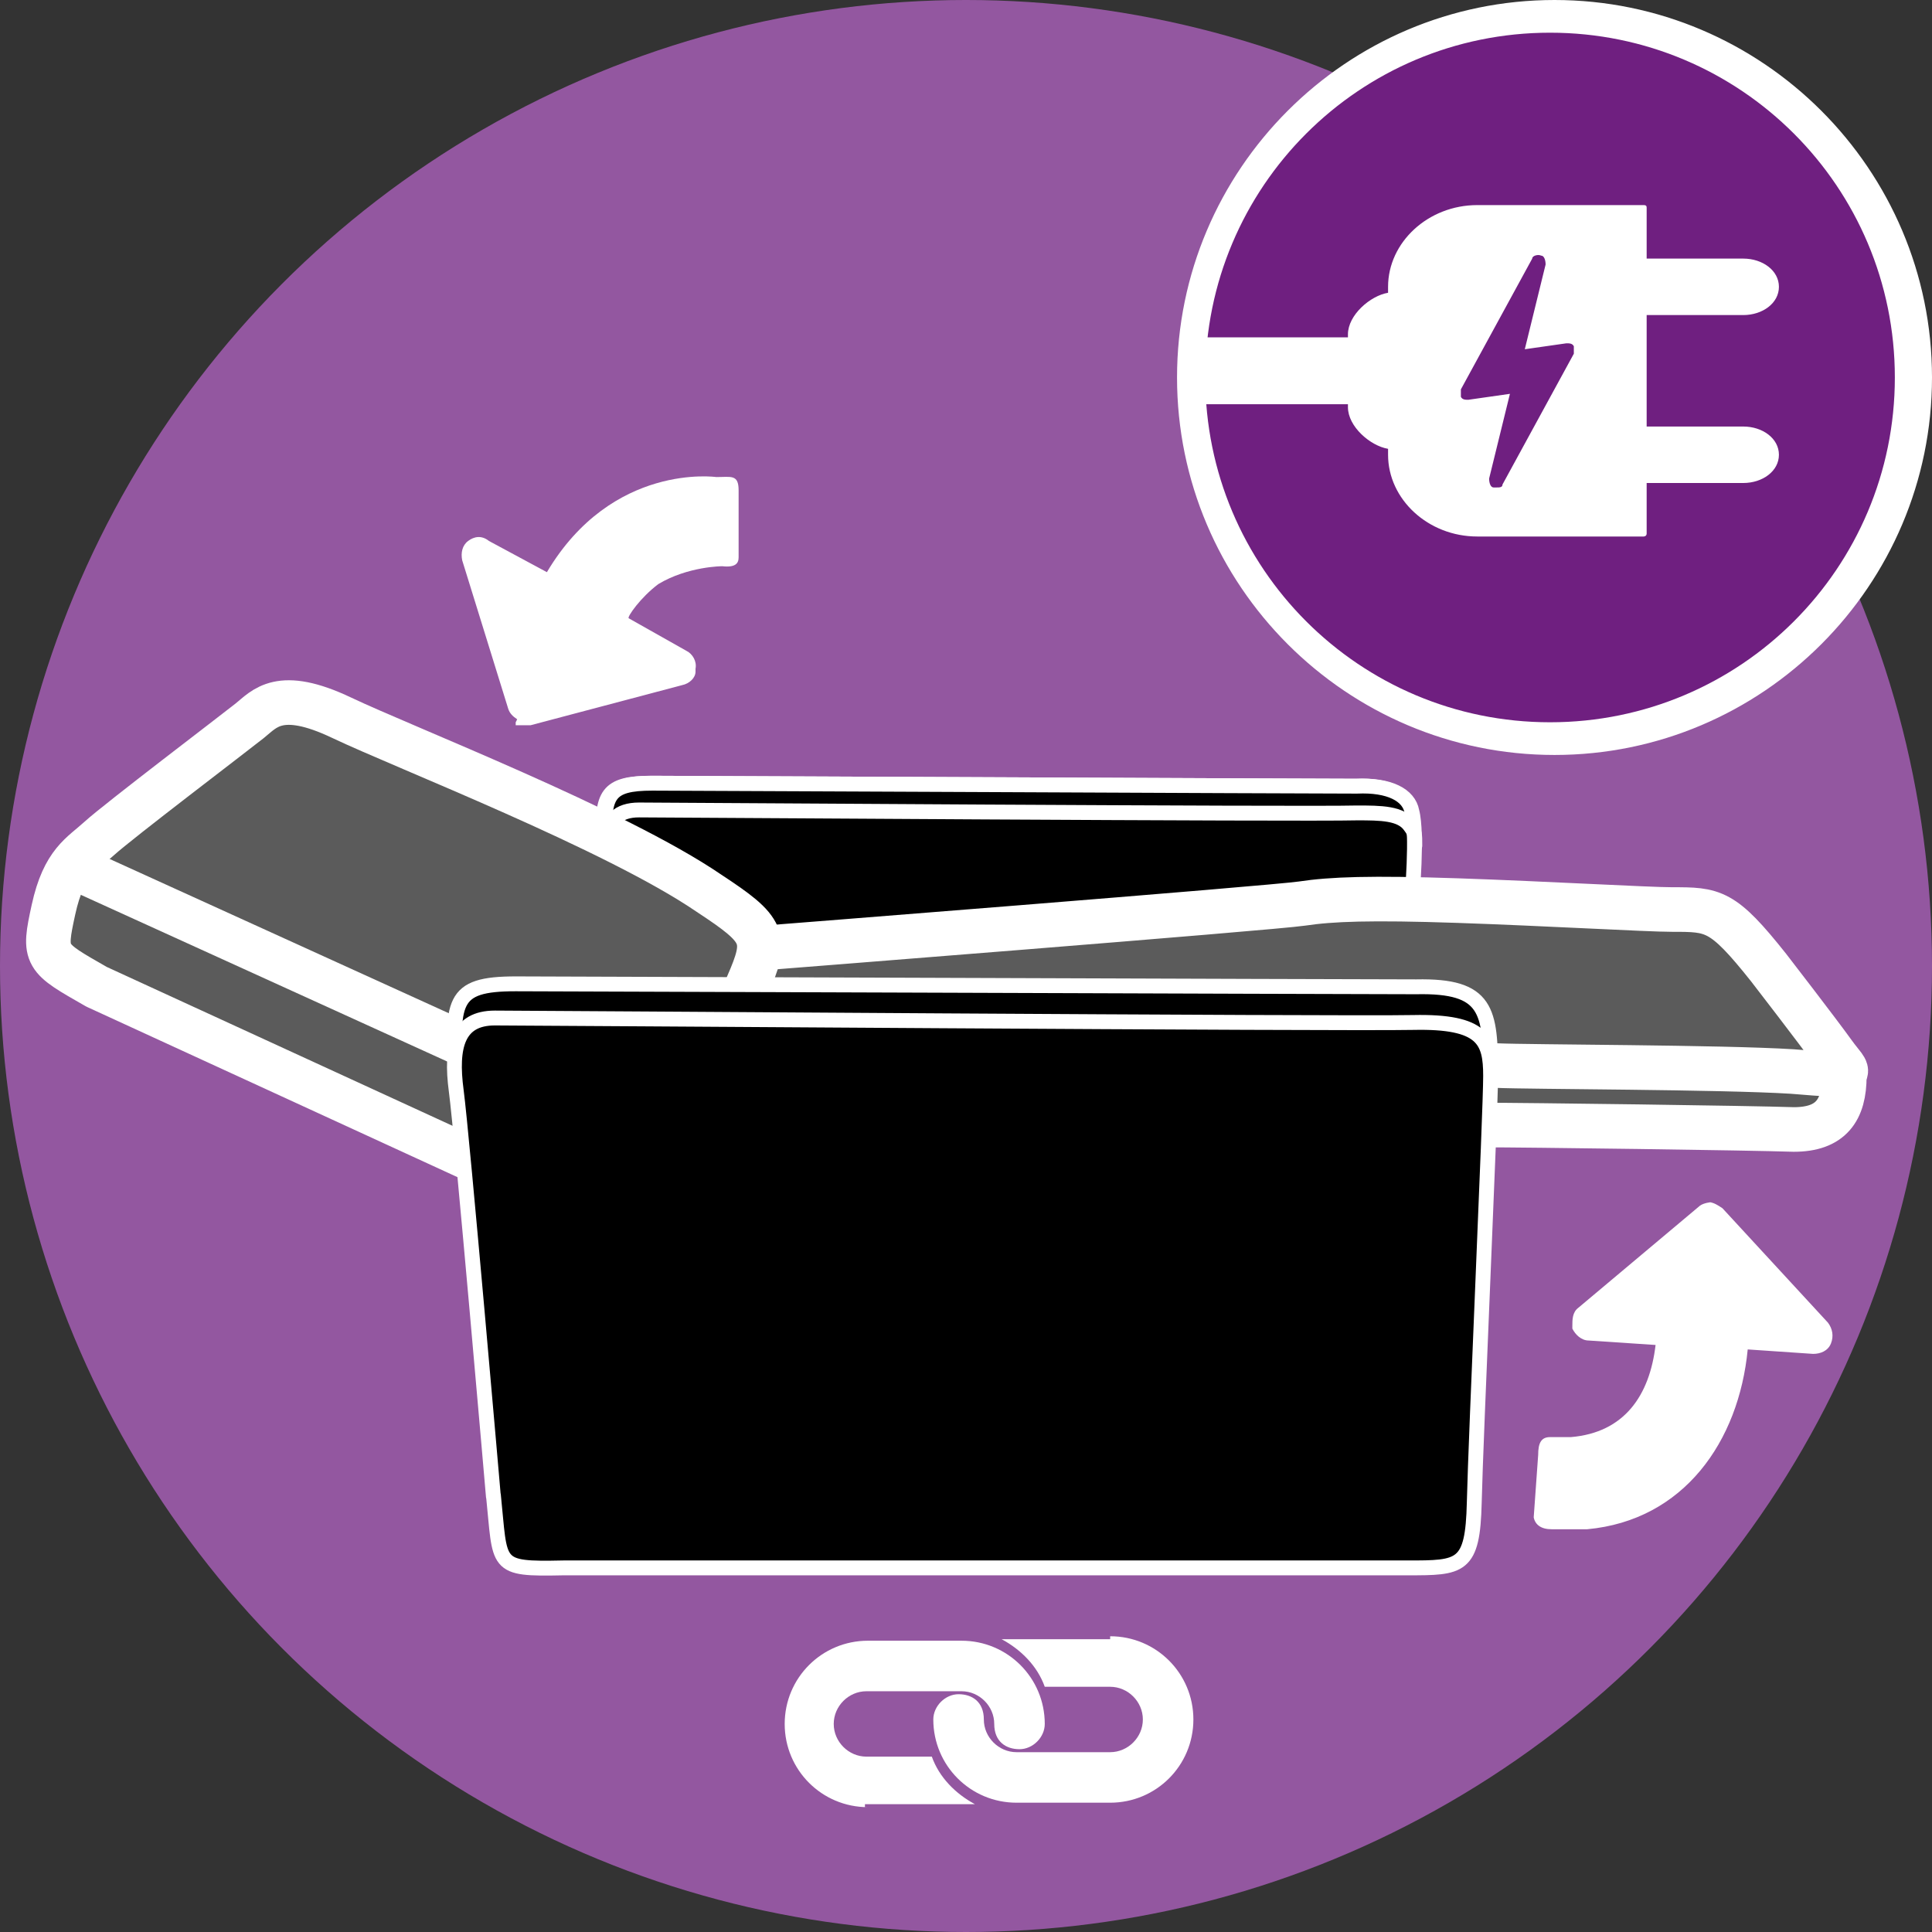
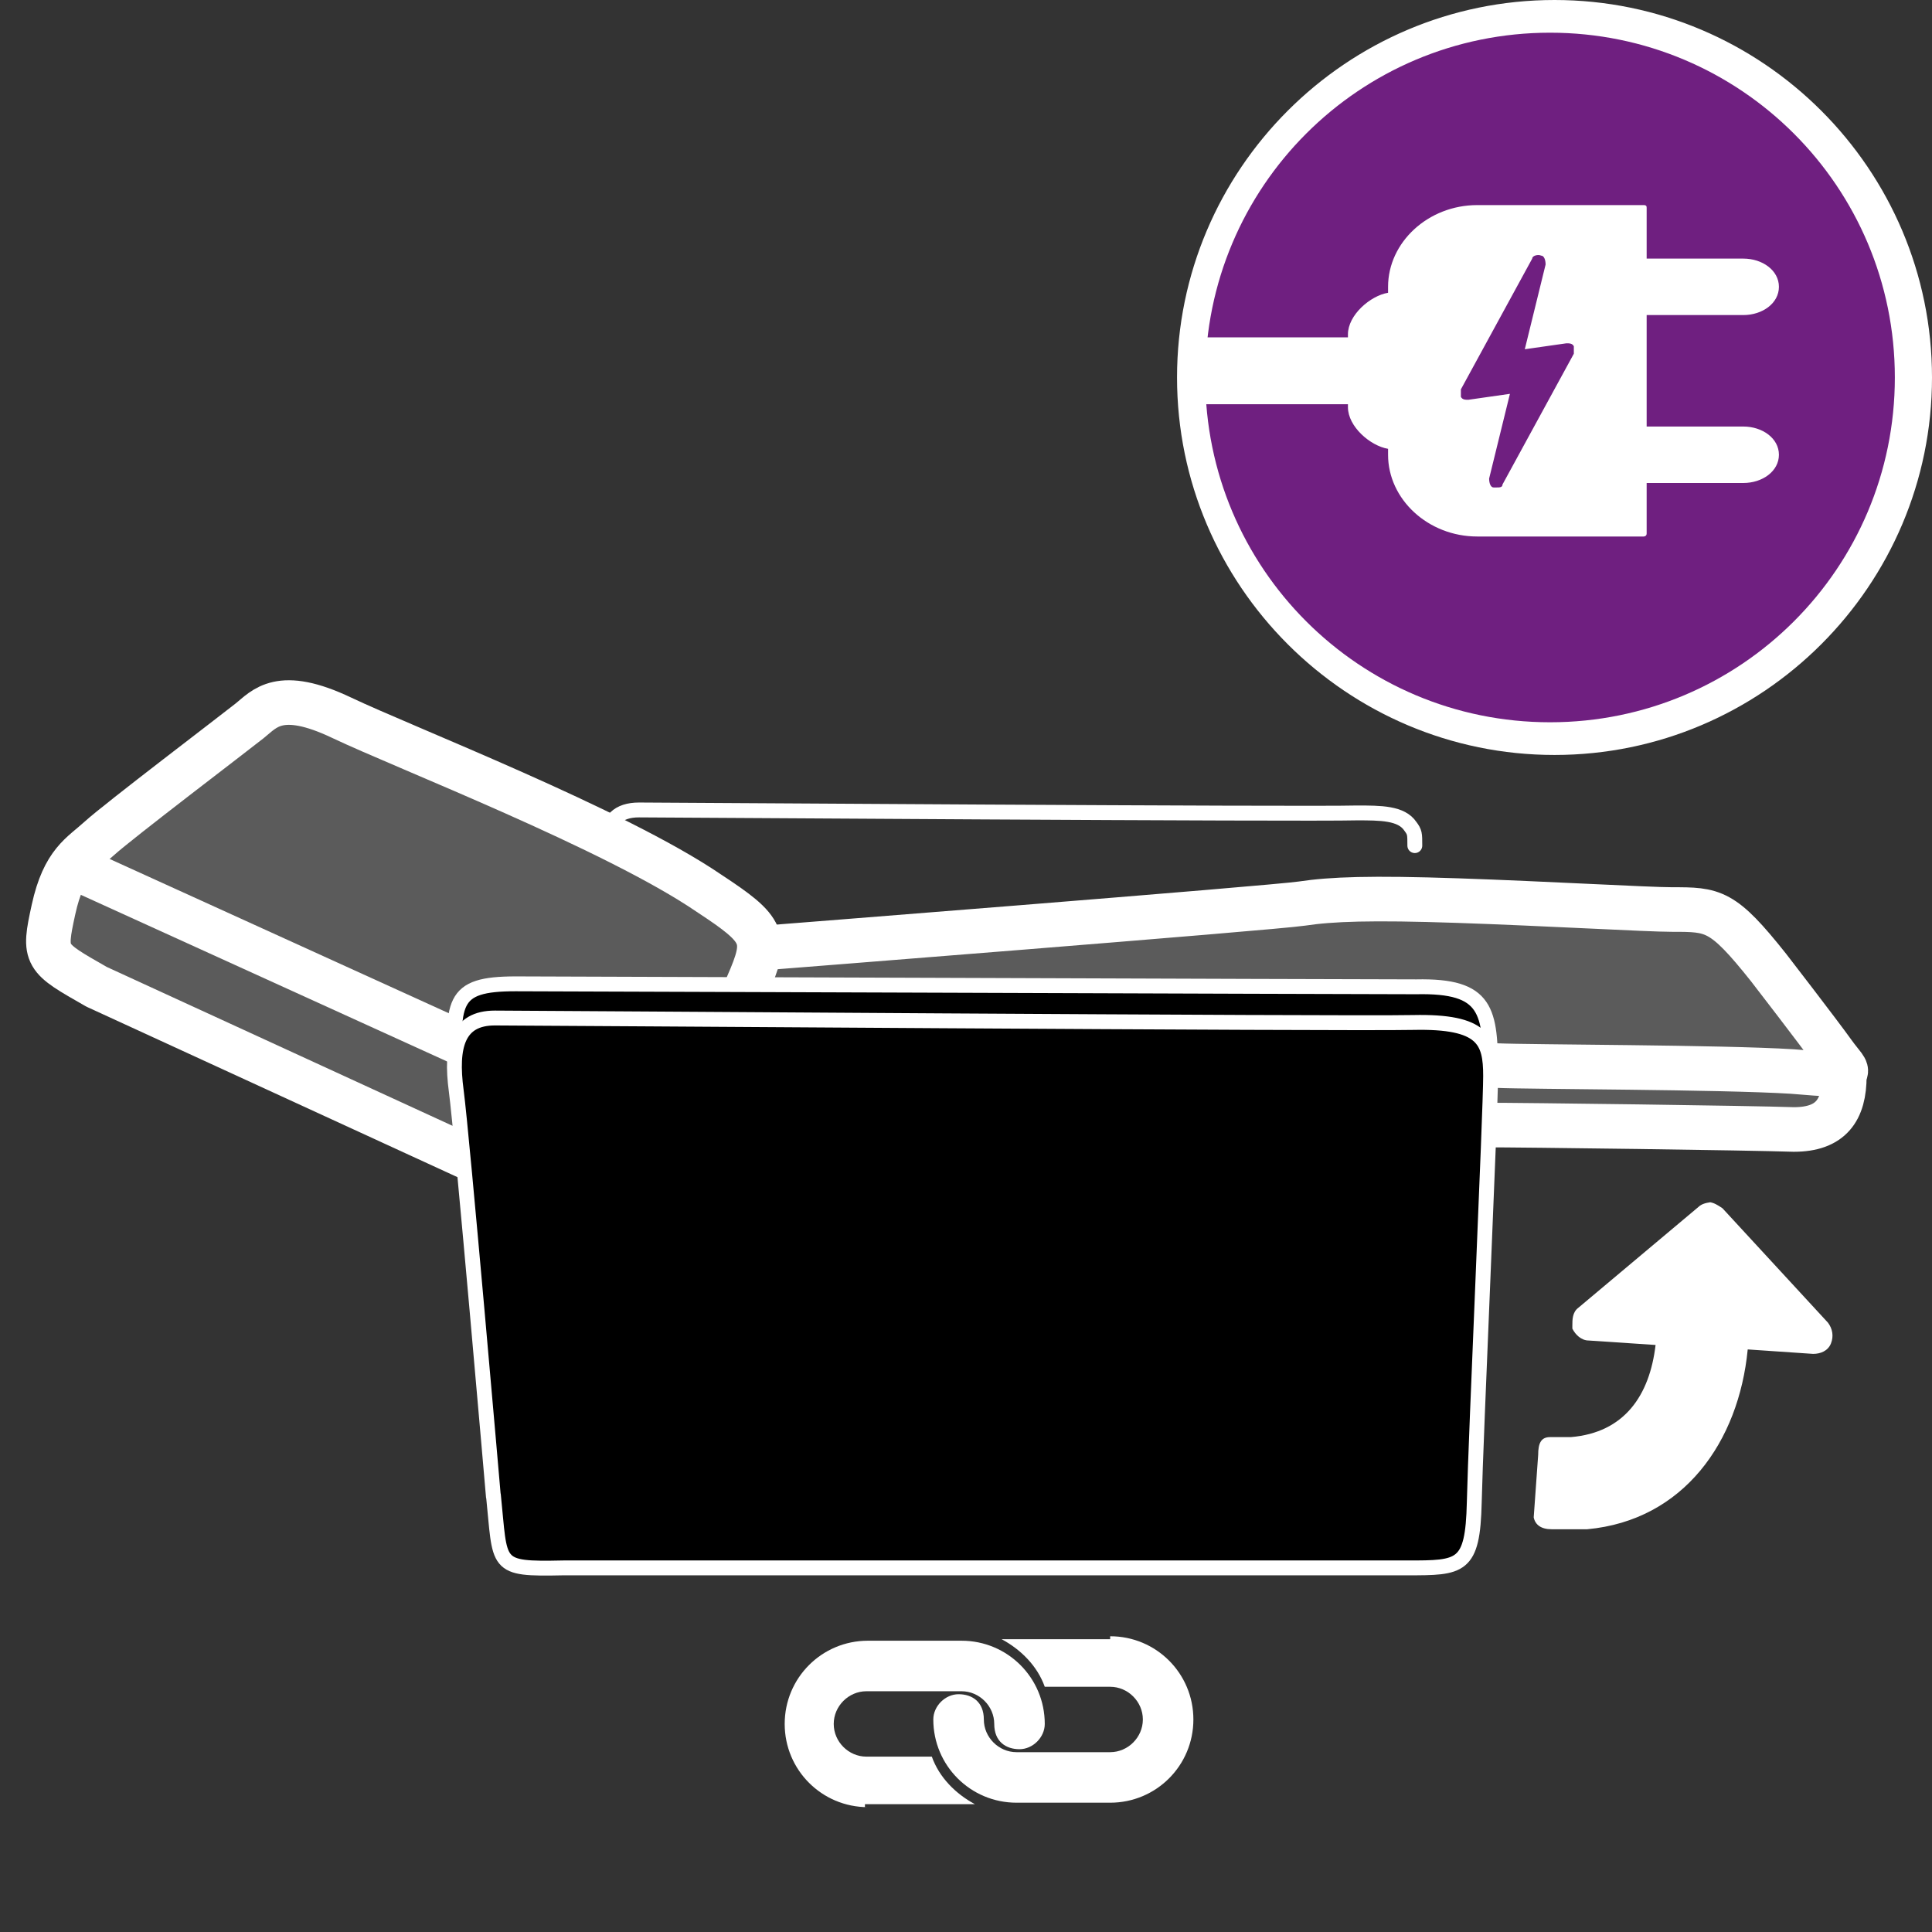
<svg xmlns="http://www.w3.org/2000/svg" id="Kreis" version="1.1" viewBox="0 0 130 130">
  <rect x="0" y="0" width="130" height="130" fill="#333333" stroke="none" />
  <defs>
    <style>
      .st0 {
        fill: #5b5b5b;
      }

      .st1 {
        fill: #fff;
      }

      .st2 {
        stroke-width: 3px;
      }

      .st2, .st3, .st4 {
        stroke-linecap: round;
        stroke-linejoin: round;
      }

      .st2, .st3, .st4, .st5 {
        stroke: #fff;
      }

      .st2, .st4 {
        fill: none;
      }

      .st6 {
        fill: #9357a0;
      }

      .st5 {
        fill: #6f1f80;
        stroke-miterlimit: 10;
      }
    </style>
  </defs>
-   <circle class="st6" cx="65" cy="65" r="65" />
  <path class="st0" d="M3.3,63.8l1.2-5.1,15.4-12,31.2,15.9s40.5-1.7,41.6-2.1,22.5,1,22.5,1l8.5,10.8-1.9,3.8-21.3.2c0-9.6-1.9-9.6-1.9-9.6l-66.1-.2-1.6,1v10.9c-.1,0-27.8-14.5-27.8-14.5h.2Z" />
-   <path class="st4" d="M94.9,60.5s.4-4.4,0-5.9c-.2-1.1-1.5-1.8-3.7-1.7-3.7,0-45.4-.2-47.4-.2-3,0-3.3.8-3.2,3.8" />
-   <path class="st3" d="M47,59.7l4.1,4.6,43.9-3.8s.4-4.4,0-5.9c-.2-1.1-1.5-1.8-3.7-1.7-3.7,0-45.4-.2-47.4-.2-3,0-3.3.8-3.2,3.8l6.1,3.2h.1Z" />
  <path class="st4" d="M40.9,56.5c0-1.3.7-2,2.1-2s44.6.3,48.3.2c1.6,0,3,0,3.6.9.3.4.3.5.3,1.3" />
  <path class="st2" d="M50.3,66.3c1.4-3.2,1.2-3.7-2.6-6.2-6.3-4.3-20.5-9.8-24.7-11.8s-5.2-.6-6.2.2-8.9,6.8-10.1,7.9-2.4,1.6-3.1,4.8c-.7,3.2-.6,3.2,2.9,5.2l25.9,11.9" />
  <line class="st2" x1="5.3" y1="58.5" x2="30.8" y2="70.1" />
  <path class="st2" d="M51.2,63.8s34.4-2.7,36.4-3,4.6-.4,10.5-.2,12.8.6,14.4.6c2.8,0,3.4,0,6.5,3.9,0,0,3.4,4.4,4.4,5.8s1.9,1.6-2.8,1.2c-4.8-.3-17.7-.3-19.9-.4-1.6,0-6.9,1.1-9.4,1.8" />
  <path class="st2" d="M99.7,75.7c3,0,18.1.2,21,.3,2.5,0,3.4-1.3,3.4-3.6" />
  <path class="st3" d="M100.3,72.3c0-4.3-.2-6-5-5.9-4.8,0-58.1-.2-60.6-.2-4.4,0-4.3,1.2-4,6.6" />
  <path class="st3" d="M33.2,100.6c.5,4.8,0,5,4.7,4.9h56.8c3.6,0,4.4,0,4.5-4.4s1.1-26.3,1.1-28.7-.5-3.7-5.2-3.6-59.3-.3-61.8-.3-3,1.9-2.6,4.9,2.5,27.3,2.5,27.3h0Z" />
-   <path class="st1" d="M34.8,48.4c-.3-.2-.5-.4-.6-.7l-3.1-10c-.1-.5,0-1,.4-1.3s.9-.4,1.4,0l3.9,2.1c4.4-7.4,11.4-6.4,11.4-6.4,1,0,1.5-.2,1.5.9v4.5c0,.4-.2.7-1.1.6,0,0-2.3,0-4.3,1.2-1.2.9-2.1,2.2-2,2.3l3.9,2.2c.4.2.7.7.6,1.2v.2c0,.4-.4.8-.9.9l-10.2,2.7c-.3,0-.7,0-1,0v-.2Z" />
  <path class="st1" d="M115,80.9c.3,0,.6.2.9.4l7.1,7.7c.3.4.4.9.2,1.4-.2.5-.7.7-1.2.7l-4.4-.3c-.6,6.2-4.3,11.5-10.8,12.1-1.1,0-2.4,0-2.4,0-.7,0-1.1-.3-1.2-.8l.3-4.2c0-.8.2-1.2.8-1.2h1.4c3.6-.3,5.3-2.8,5.7-6.2l-4.5-.3c-.5,0-.9-.4-1.1-.8v-.2c0-.4,0-.9.4-1.2l8.1-6.8c.2-.2.6-.3.9-.3h-.2Z" />
  <g>
    <path class="st5" d="M104.3,1.7c-13.1,0-23.7,10.6-23.7,23.7s10.6,23.7,23.7,23.7,23.7-10.6,23.7-23.7S117.4,1.7,104.3,1.7Z" />
    <path class="st1" d="M104.6,0C90.6,0,79.2,11.4,79.2,25.4s11.4,25.4,25.4,25.4,25.4-11.4,25.4-25.4S118.6,0,104.6,0ZM104.6,49.1c-12.5,0-22.7-9.7-23.7-21.9h9.8v.2c0,1.3,1.5,2.6,2.7,2.8v.4c0,3,2.7,5.5,6,5.5h11.2c0,0,.2,0,.2-.2v-3.4h6.5c1.3,0,2.4-.8,2.4-1.9s-1.1-1.9-2.4-1.9h-6.5v-7.5h6.5c1.3,0,2.4-.8,2.4-1.9s-1.1-1.9-2.4-1.9h-6.5v-3.4c0-.1,0-.2-.2-.2h-11.2c-3.3,0-6,2.5-6,5.5v.4c-1.2.2-2.7,1.5-2.7,2.8v.2h-9.8c1.2-11.9,11.3-21.3,23.6-21.3s23.7,10.6,23.7,23.7-10.6,23.7-23.7,23.7v.3ZM105.4,23.1c.2,0,.4,0,.5.2,0,.1,0,.3,0,.5l-4.8,8.8c0,.2-.2.2-.4.2s0,0-.2,0c-.2,0-.3-.3-.3-.6l1.4-5.7-2.8.4c-.2,0-.4,0-.5-.2,0-.1,0-.3,0-.5l4.8-8.8c0-.2.4-.3.6-.2.2,0,.3.3.3.6l-1.4,5.7,2.8-.4Z" />
  </g>
  <g>
    <path class="st1" d="M74.7,110.3h-6.3c-.4,0-.7,0-1,0,1.3.7,2.4,1.8,2.9,3.2h4.4c1.2,0,2.2,1,2.2,2.2s-1,2.2-2.2,2.2h-6.3c-1.2,0-2.2-1-2.2-2.2s-.8-1.7-1.7-1.7-1.7.8-1.7,1.7c0,3.1,2.5,5.6,5.6,5.6h6.3c3.1,0,5.6-2.5,5.6-5.6s-2.5-5.6-5.6-5.6h0Z" />
    <path class="st1" d="M58.2,121.4h6.4c.4,0,.7,0,1,0-1.3-.7-2.4-1.8-2.9-3.2h-4.4c-1.2,0-2.2-1-2.2-2.2s1-2.2,2.2-2.2h6.4c1.2,0,2.2,1,2.2,2.2s.8,1.7,1.7,1.7,1.7-.8,1.7-1.7c0-3.1-2.5-5.6-5.6-5.6h-6.3c-3.1,0-5.6,2.5-5.6,5.6s2.5,5.6,5.6,5.6h-.2Z" />
  </g>
</svg>